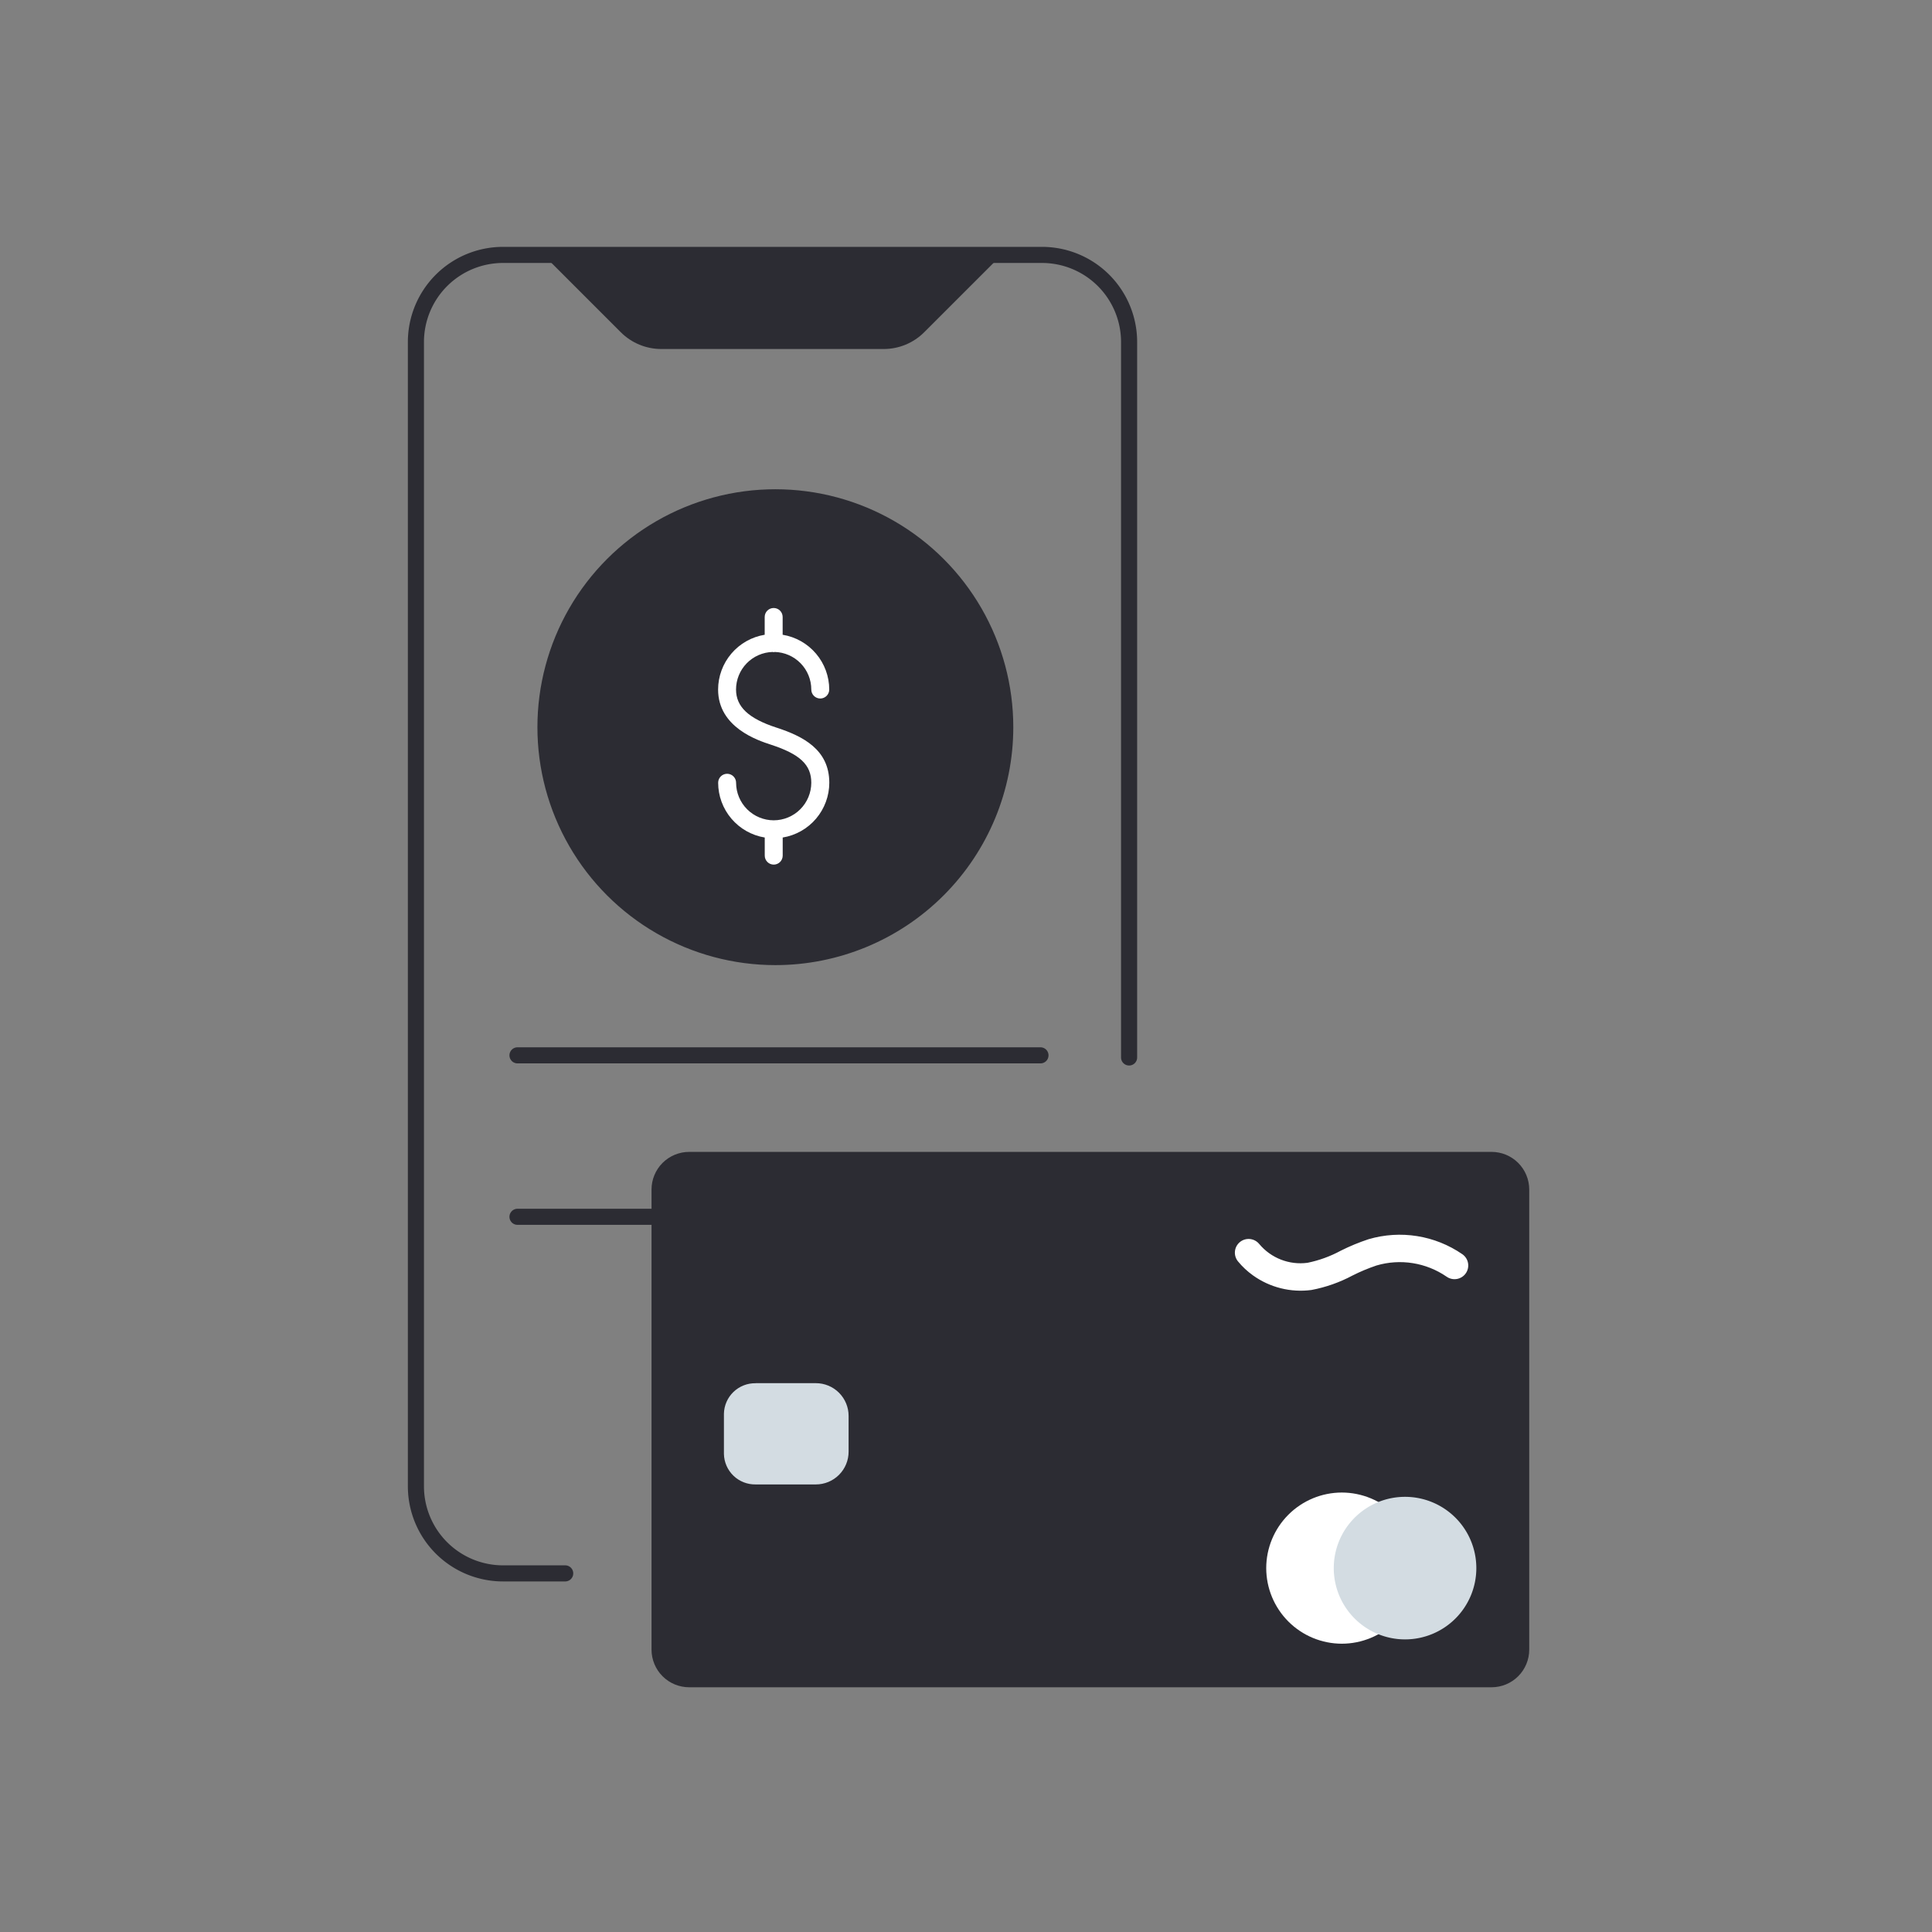
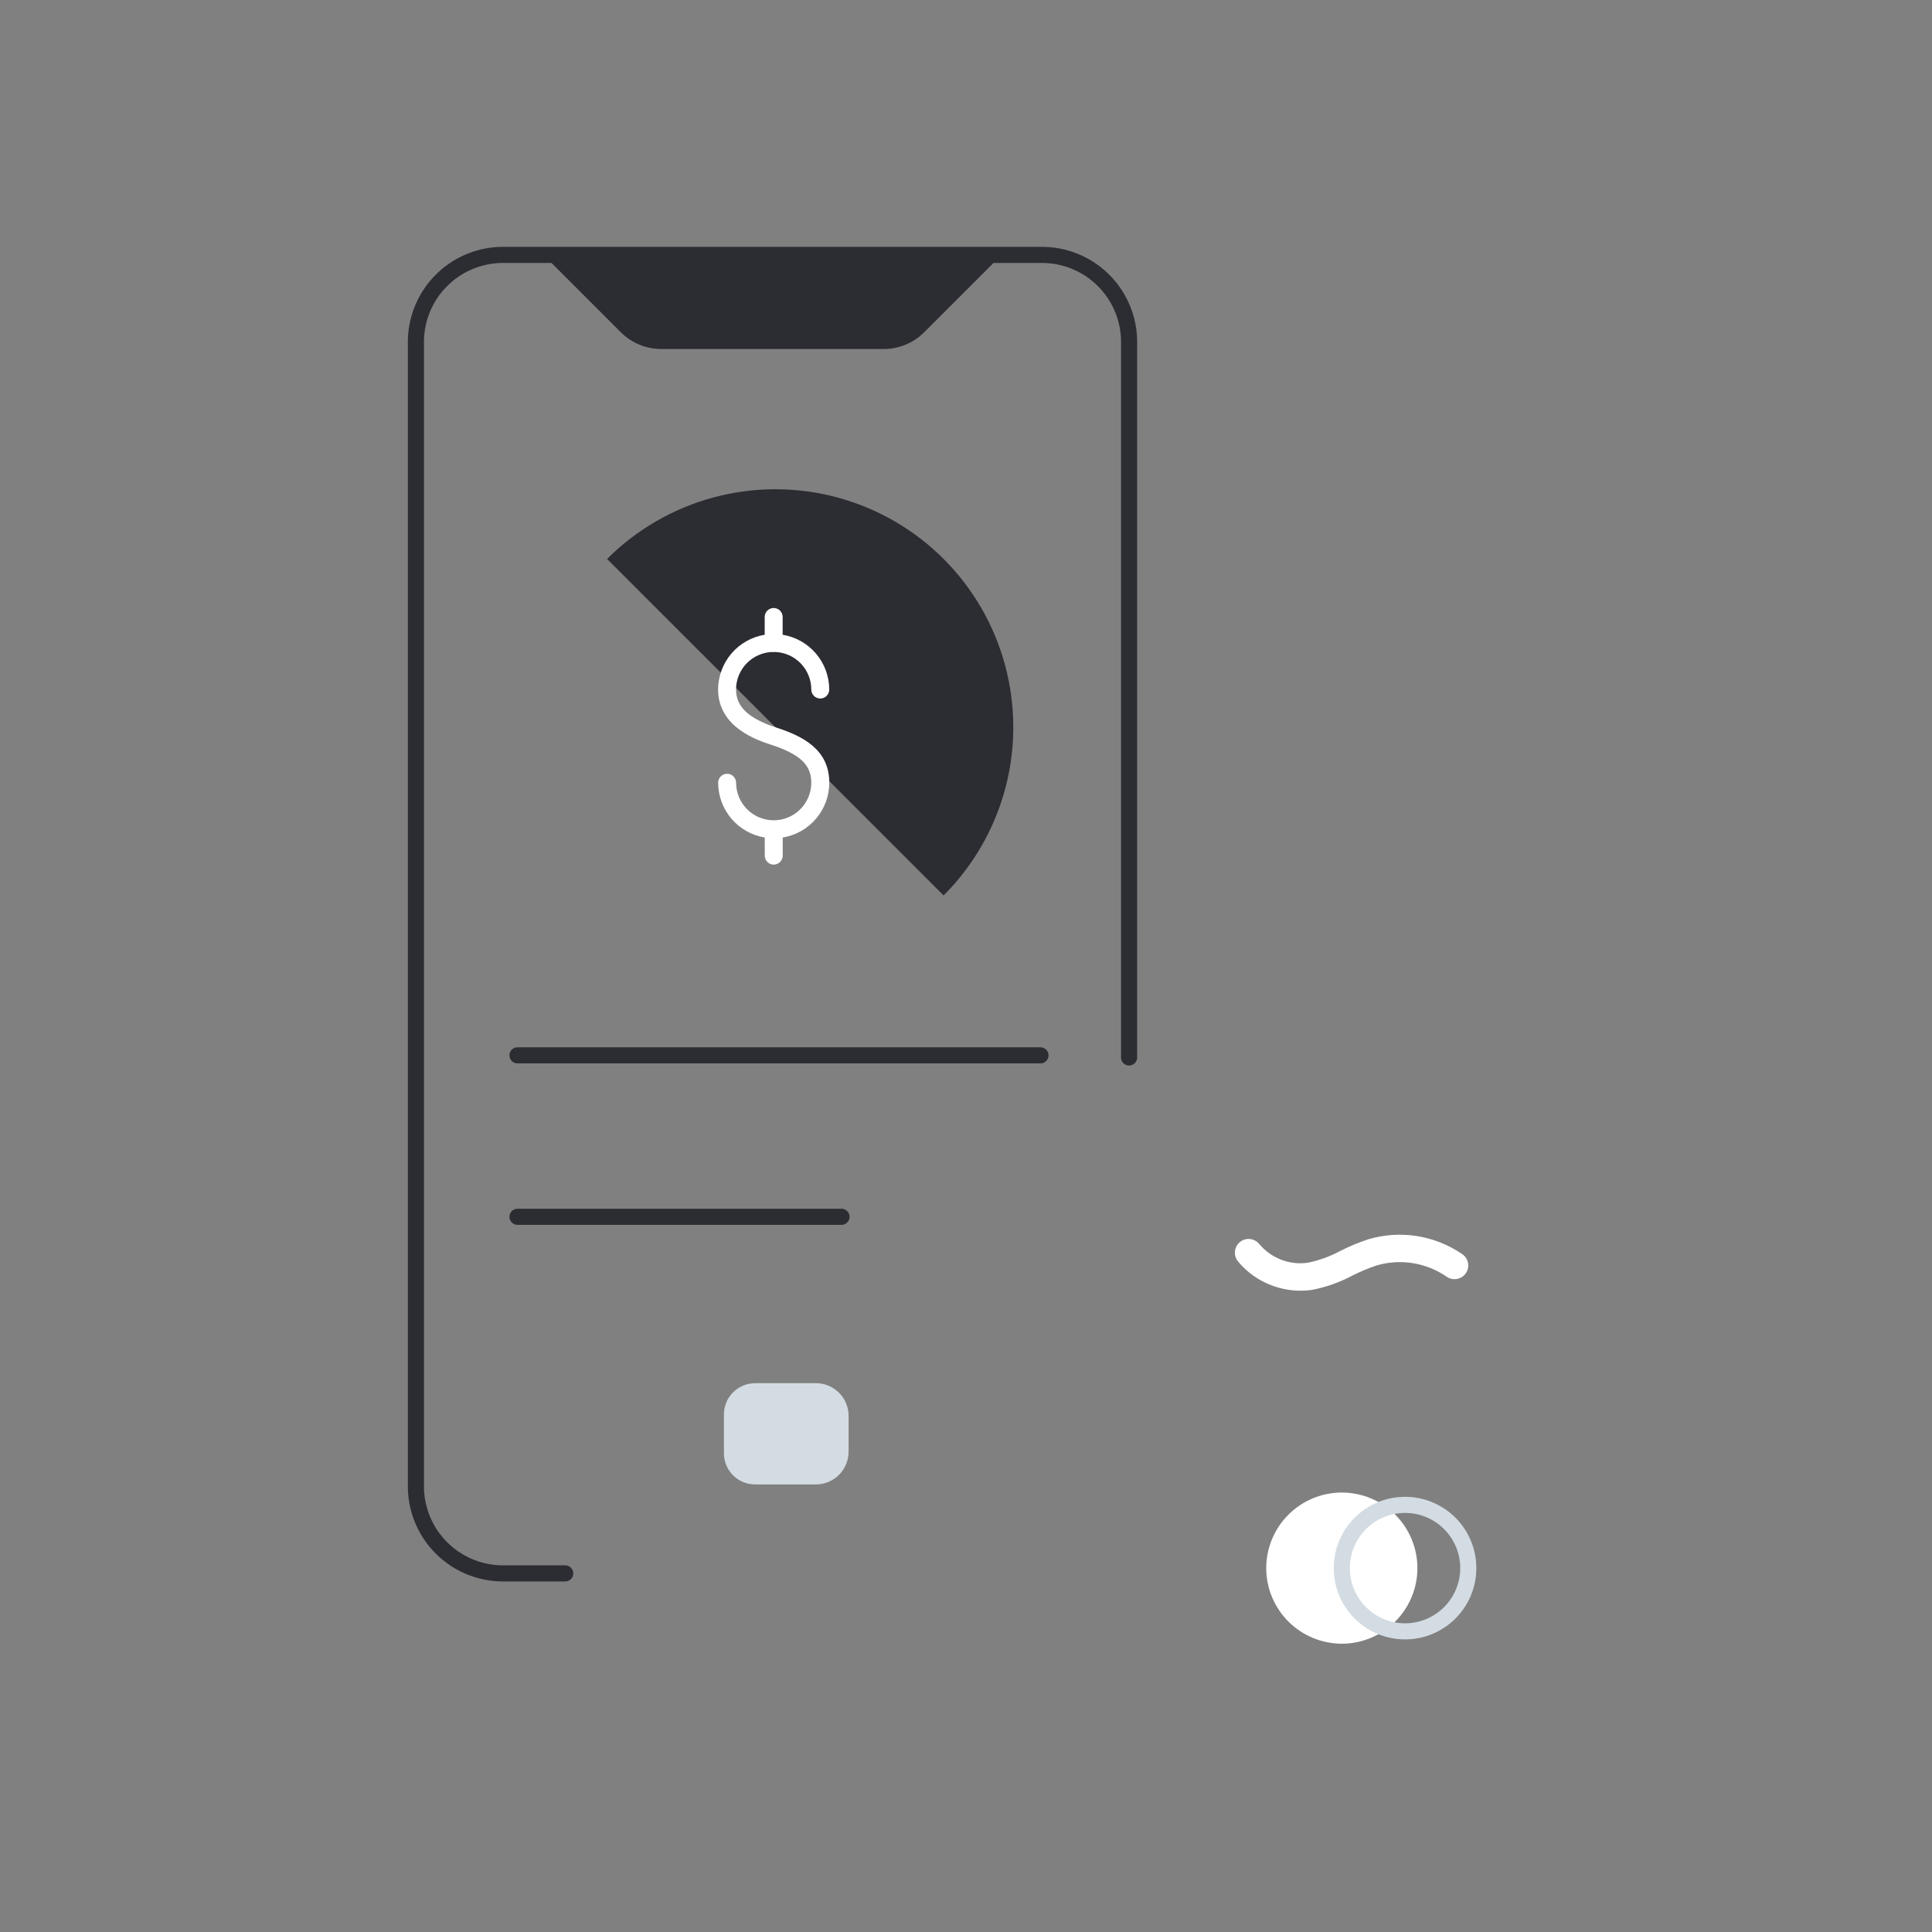
<svg xmlns="http://www.w3.org/2000/svg" width="144" height="144" viewBox="0 0 144 144">
  <rect x="0" y="0" width="144" height="144" fill="#808080" stroke="none" />
  <defs>
    <clipPath id="clip-path">
      <path id="Trazado_630" data-name="Trazado 630" d="M1351.525-78.8a17.734,17.734,0,0,1-17.734,17.734A17.734,17.734,0,0,1,1316.056-78.8a17.734,17.734,0,0,1,17.735-17.734A17.734,17.734,0,0,1,1351.525-78.8" fill="none" clip-rule="evenodd" />
    </clipPath>
    <clipPath id="clip-path-2">
      <path id="Trazado_632" data-name="Trazado 632" d="M1333.872-78.768c-2.083-.679-3.012-1.555-3.012-2.838a2.8,2.8,0,0,1,2.725-2.8.71.71,0,0,0,.08.016.754.754,0,0,0,.08-.016,2.8,2.8,0,0,1,2.724,2.8.67.67,0,0,0,.669.669.67.67,0,0,0,.669-.669,4.146,4.146,0,0,0-3.473-4.083v-1.326a.669.669,0,0,0-.669-.668.669.669,0,0,0-.669.668v1.326a4.146,4.146,0,0,0-3.473,4.083c0,2.826,2.961,3.792,3.934,4.109,2.168.708,3.012,1.5,3.012,2.838a2.807,2.807,0,0,1-2.8,2.8,2.807,2.807,0,0,1-2.805-2.8.668.668,0,0,0-.668-.668.669.669,0,0,0-.669.668A4.146,4.146,0,0,0,1333-70.576v1.35a.67.67,0,0,0,.669.669.67.67,0,0,0,.669-.669v-1.35a4.145,4.145,0,0,0,3.473-4.083c0-2.489-1.989-3.473-3.935-4.109" fill="none" clip-rule="evenodd" />
    </clipPath>
    <clipPath id="clip-path-3">
      <path id="Trazado_636" data-name="Trazado 636" d="M1316.507-114l5.764,5.764a4.263,4.263,0,0,0,3.015,1.249h16.584a4.261,4.261,0,0,0,3.014-1.249l5.765-5.764Z" fill="none" clip-rule="evenodd" />
    </clipPath>
    <clipPath id="clip-path-4">
      <path id="Trazado_639" data-name="Trazado 639" d="M1387.174-7.241h-59.807a2.806,2.806,0,0,1-2.806-2.806V-44.339a2.806,2.806,0,0,1,2.806-2.806h59.807a2.806,2.806,0,0,1,2.806,2.806v34.292a2.806,2.806,0,0,1-2.806,2.806" fill="none" clip-rule="evenodd" />
    </clipPath>
    <clipPath id="clip-path-5">
      <path id="Trazado_641" data-name="Trazado 641" d="M1332.323-29.907h4.486a2.441,2.441,0,0,1,2.441,2.441V-24.8a2.441,2.441,0,0,1-2.441,2.441h-4.486a2.322,2.322,0,0,1-2.366-2.275v-2.993a2.321,2.321,0,0,1,2.366-2.275" fill="none" clip-rule="evenodd" />
    </clipPath>
    <clipPath id="clip-path-6">
      <path id="Trazado_643" data-name="Trazado 643" d="M1371.3-16.121a4.713,4.713,0,0,0,4.713,4.713,4.713,4.713,0,0,0,4.713-4.713,4.713,4.713,0,0,0-4.713-4.713,4.713,4.713,0,0,0-4.713,4.713" fill="none" clip-rule="evenodd" />
    </clipPath>
    <clipPath id="clip-path-7">
      <path id="Trazado_645" data-name="Trazado 645" d="M1376.012-19.912a3.8,3.8,0,0,0-3.792,3.791,3.8,3.8,0,0,0,3.792,3.791,3.8,3.8,0,0,0,3.791-3.791,3.8,3.8,0,0,0-3.791-3.791m0,9.424a5.64,5.64,0,0,1-5.635-5.633,5.64,5.64,0,0,1,5.635-5.634,5.64,5.64,0,0,1,5.634,5.634,5.64,5.64,0,0,1-5.634,5.633" fill="none" clip-rule="evenodd" />
    </clipPath>
    <clipPath id="clip-path-8">
-       <path id="Trazado_647" data-name="Trazado 647" d="M1376.011-16.121a4.713,4.713,0,0,0,4.713,4.713,4.713,4.713,0,0,0,4.712-4.713,4.713,4.713,0,0,0-4.712-4.713,4.713,4.713,0,0,0-4.713,4.713" fill="none" clip-rule="evenodd" />
-     </clipPath>
+       </clipPath>
    <clipPath id="clip-path-9">
      <path id="Trazado_650" data-name="Trazado 650" d="M1369.857-40.279a3.994,3.994,0,0,0,3.6,1.4,8.947,8.947,0,0,0,2.473-.9,15.289,15.289,0,0,1,2.07-.856,8.233,8.233,0,0,1,7,1.12l.008.006a1.021,1.021,0,0,1,.24,1.419,1.024,1.024,0,0,1-1.425.247,6.152,6.152,0,0,0-5.224-.836,13.545,13.545,0,0,0-1.789.748,10.717,10.717,0,0,1-3.057,1.078,6.1,6.1,0,0,1-4.373-1.094,5.815,5.815,0,0,1-1.109-1.039,1.023,1.023,0,0,1,.145-1.439,1.024,1.024,0,0,1,1.44.146" fill="none" clip-rule="evenodd" />
    </clipPath>
  </defs>
  <g id="_3_Icon_Illustrated_AVV_144_PSE" data-name="3 Icon Illustrated AVV/144/PSE" transform="translate(-1336 -216)">
    <rect id="Rectángulo_32" data-name="Rectángulo 32" width="144" height="144" transform="translate(1336 216)" fill="none" />
    <g id="Grupo_578" data-name="Grupo 578" transform="translate(-5.01 0.457)">
      <g id="Grupo_565" data-name="Grupo 565" transform="translate(65.01 348.543)" clip-path="url(#clip-path)">
-         <path id="Trazado_629" data-name="Trazado 629" d="M1315.056-97.53h37.469v37.468h-37.469Z" fill="#2c2c33" />
+         <path id="Trazado_629" data-name="Trazado 629" d="M1315.056-97.53h37.469v37.468Z" fill="#2c2c33" />
      </g>
      <g id="Grupo_566" data-name="Grupo 566" transform="translate(65.01 348.543)" clip-path="url(#clip-path-2)">
        <path id="Trazado_631" data-name="Trazado 631" d="M1328.523-88.683h10.284v21.126h-10.284Z" fill="#fff" />
      </g>
      <g id="Grupo_567" data-name="Grupo 567" transform="translate(1379.581 293.702)">
        <path id="Trazado_633" data-name="Trazado 633" d="M0,.5H38.98" fill="none" stroke="#2c2c33" stroke-linecap="round" stroke-linejoin="round" stroke-width="1.2" />
      </g>
      <g id="Grupo_568" data-name="Grupo 568" transform="translate(1379.581 305.736)">
        <path id="Trazado_634" data-name="Trazado 634" d="M0,.5H24.151" fill="none" stroke="#2c2c33" stroke-linecap="round" stroke-linejoin="round" stroke-width="1.2" />
      </g>
      <g id="Grupo_569" data-name="Grupo 569" transform="translate(65.01 348.543)" clip-path="url(#clip-path-3)">
        <path id="Trazado_635" data-name="Trazado 635" d="M1315.507-115h36.142v9.013h-36.142Z" fill="#2c2c33" />
      </g>
      <g id="Grupo_570" data-name="Grupo 570" transform="translate(1372.01 234.543)">
        <path id="Trazado_637" data-name="Trazado 637" d="M11.126,98.271H6.493A6.493,6.493,0,0,1,0,91.778V6.493A6.493,6.493,0,0,1,6.493,0h40.17a6.493,6.493,0,0,1,6.493,6.493V59.817" fill="none" stroke="#2c2c33" stroke-linecap="round" stroke-linejoin="round" stroke-width="1.2" />
      </g>
      <g id="Grupo_571" data-name="Grupo 571" transform="translate(65.01 348.543)" clip-path="url(#clip-path-4)">
-         <path id="Trazado_638" data-name="Trazado 638" d="M1323.561-48.145h67.419v41.9h-67.419Z" fill="#2c2c33" />
-       </g>
+         </g>
      <g id="Grupo_572" data-name="Grupo 572" transform="translate(65.01 348.543)" clip-path="url(#clip-path-5)">
        <path id="Trazado_640" data-name="Trazado 640" d="M1328.957-30.907h11.293v9.543h-11.293Z" fill="#d3dce2" />
      </g>
      <g id="Grupo_573" data-name="Grupo 573" transform="translate(65.01 348.543)" clip-path="url(#clip-path-6)">
        <path id="Trazado_642" data-name="Trazado 642" d="M1370.3-21.834h11.426v11.426H1370.3Z" fill="#fff" />
      </g>
      <g id="Grupo_574" data-name="Grupo 574" transform="translate(65.01 348.543)" clip-path="url(#clip-path-7)">
        <path id="Trazado_644" data-name="Trazado 644" d="M1369.377-22.755h13.269V-9.488h-13.269Z" fill="#fff" />
      </g>
      <g id="Grupo_575" data-name="Grupo 575" transform="translate(65.01 348.543)" clip-path="url(#clip-path-8)">
        <path id="Trazado_646" data-name="Trazado 646" d="M1375.011-21.834h11.425v11.426h-11.425Z" fill="#d3dce2" />
      </g>
      <g id="Grupo_576" data-name="Grupo 576" transform="translate(1441.021 327.708)">
        <path id="Trazado_648" data-name="Trazado 648" d="M0,4.713A4.713,4.713,0,1,0,4.713,0,4.713,4.713,0,0,0,0,4.713Z" fill="none" stroke="#d3dce2" stroke-width="1.2" />
      </g>
      <g id="Grupo_577" data-name="Grupo 577" transform="translate(65.01 348.543)" clip-path="url(#clip-path-9)">
        <path id="Trazado_649" data-name="Trazado 649" d="M1366.915-42.345h19.658v6.713h-19.658Z" fill="#fff" />
      </g>
    </g>
  </g>
</svg>